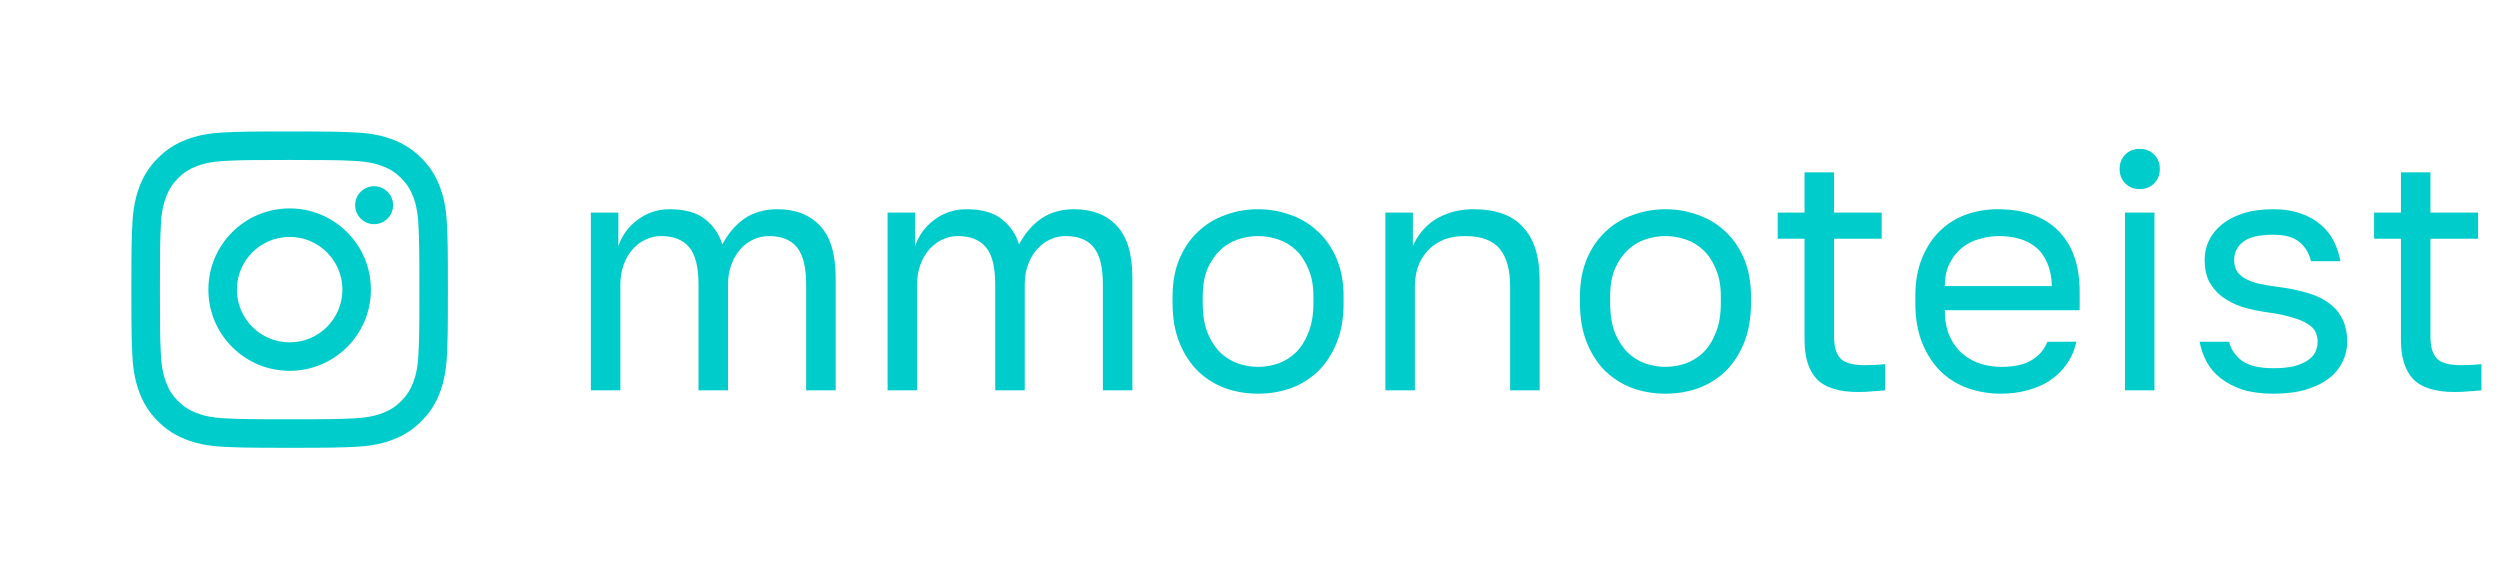
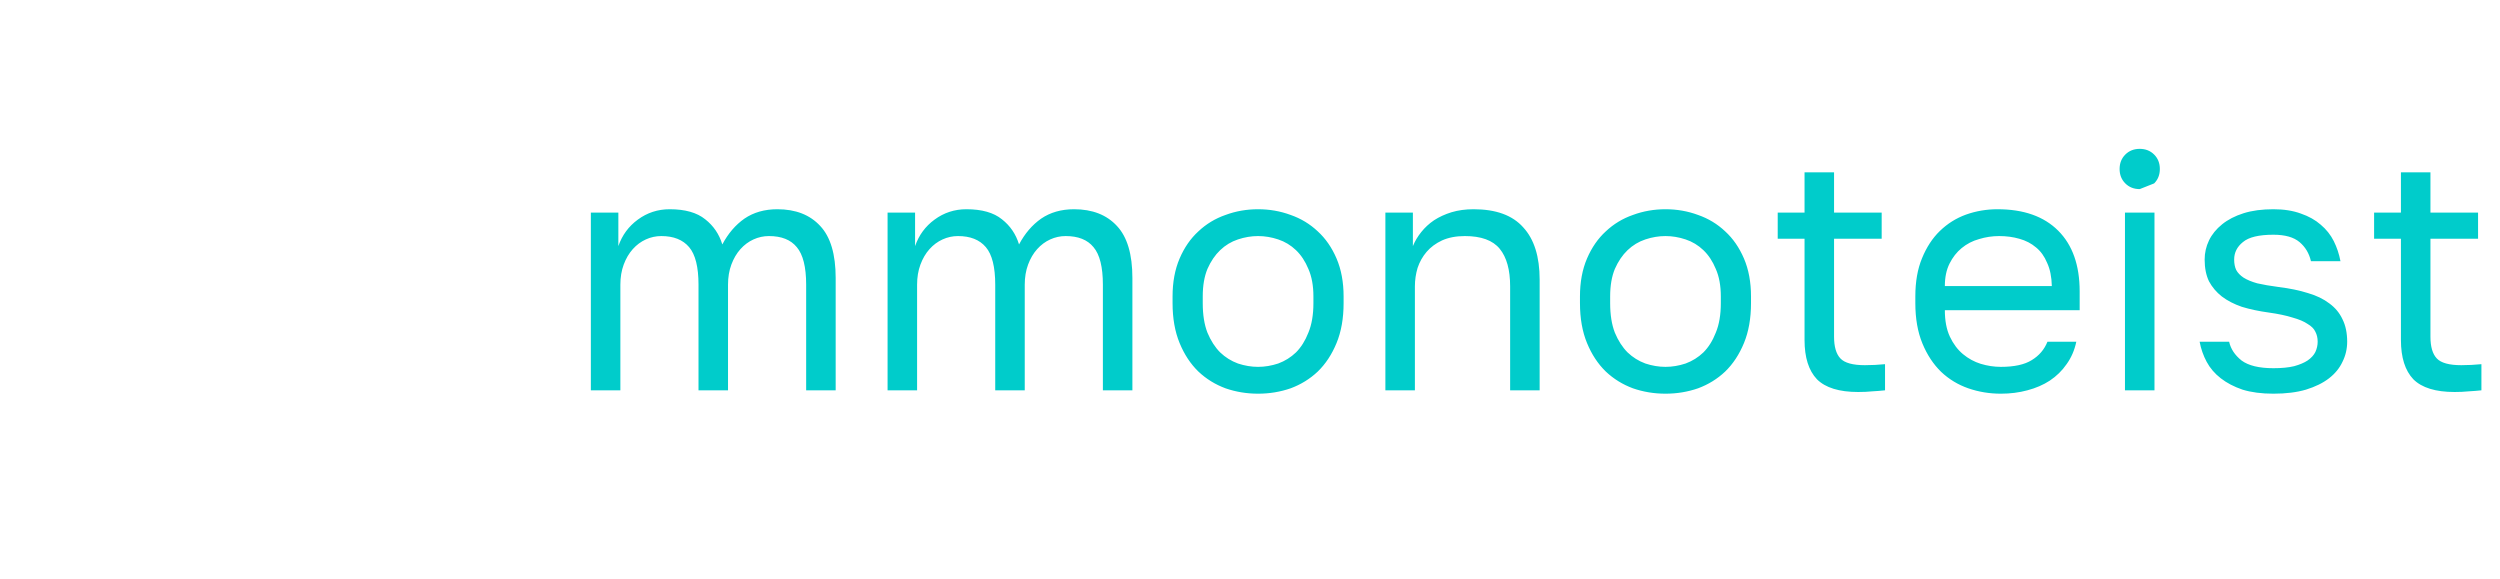
<svg xmlns="http://www.w3.org/2000/svg" width="164" height="38" viewBox="0 0 164 38" fill="none">
-   <path d="M38.76 13.945H40.564V16.145C40.813 15.427 41.239 14.848 41.84 14.408C42.456 13.953 43.153 13.726 43.93 13.726C44.942 13.726 45.719 13.945 46.262 14.386C46.805 14.811 47.179 15.361 47.384 16.035C47.765 15.317 48.249 14.752 48.836 14.341C49.437 13.931 50.156 13.726 50.992 13.726C52.195 13.726 53.133 14.092 53.808 14.825C54.483 15.544 54.82 16.681 54.82 18.235V25.605H52.884V18.675C52.884 17.517 52.679 16.695 52.268 16.212C51.872 15.727 51.263 15.486 50.442 15.486C50.09 15.486 49.753 15.559 49.43 15.706C49.107 15.852 48.821 16.065 48.572 16.343C48.323 16.622 48.125 16.959 47.978 17.355C47.831 17.752 47.758 18.192 47.758 18.675V25.605H45.822V18.675C45.822 17.517 45.617 16.695 45.206 16.212C44.795 15.727 44.187 15.486 43.38 15.486C43.028 15.486 42.691 15.559 42.368 15.706C42.045 15.852 41.759 16.065 41.51 16.343C41.261 16.622 41.063 16.959 40.916 17.355C40.769 17.752 40.696 18.192 40.696 18.675V25.605H38.76V13.945ZM58.225 13.945H60.029V16.145C60.278 15.427 60.703 14.848 61.305 14.408C61.921 13.953 62.617 13.726 63.395 13.726C64.407 13.726 65.184 13.945 65.727 14.386C66.269 14.811 66.644 15.361 66.849 16.035C67.23 15.317 67.714 14.752 68.301 14.341C68.902 13.931 69.621 13.726 70.457 13.726C71.659 13.726 72.598 14.092 73.273 14.825C73.948 15.544 74.285 16.681 74.285 18.235V25.605H72.349V18.675C72.349 17.517 72.144 16.695 71.733 16.212C71.337 15.727 70.728 15.486 69.907 15.486C69.555 15.486 69.218 15.559 68.895 15.706C68.572 15.852 68.286 16.065 68.037 16.343C67.787 16.622 67.59 16.959 67.443 17.355C67.296 17.752 67.223 18.192 67.223 18.675V25.605H65.287V18.675C65.287 17.517 65.082 16.695 64.671 16.212C64.26 15.727 63.651 15.486 62.845 15.486C62.493 15.486 62.156 15.559 61.833 15.706C61.51 15.852 61.224 16.065 60.975 16.343C60.725 16.622 60.528 16.959 60.381 17.355C60.234 17.752 60.161 18.192 60.161 18.675V25.605H58.225V13.945ZM82.53 25.826C81.782 25.826 81.07 25.708 80.396 25.474C79.721 25.224 79.127 24.858 78.614 24.373C78.1 23.875 77.69 23.252 77.382 22.503C77.074 21.756 76.92 20.883 76.92 19.886V19.445C76.92 18.507 77.074 17.678 77.382 16.959C77.69 16.241 78.1 15.647 78.614 15.178C79.127 14.694 79.721 14.334 80.396 14.1C81.07 13.85 81.782 13.726 82.53 13.726C83.278 13.726 83.989 13.85 84.664 14.1C85.338 14.334 85.932 14.694 86.446 15.178C86.959 15.647 87.37 16.241 87.678 16.959C87.986 17.678 88.14 18.507 88.14 19.445V19.886C88.14 20.883 87.986 21.756 87.678 22.503C87.37 23.252 86.959 23.875 86.446 24.373C85.932 24.858 85.338 25.224 84.664 25.474C83.989 25.708 83.278 25.826 82.53 25.826ZM82.53 24.066C82.97 24.066 83.41 23.992 83.85 23.846C84.29 23.684 84.678 23.442 85.016 23.119C85.353 22.782 85.624 22.349 85.83 21.822C86.05 21.294 86.16 20.648 86.16 19.886V19.445C86.16 18.741 86.05 18.14 85.83 17.642C85.624 17.143 85.353 16.732 85.016 16.41C84.678 16.087 84.29 15.852 83.85 15.706C83.41 15.559 82.97 15.486 82.53 15.486C82.09 15.486 81.65 15.559 81.21 15.706C80.77 15.852 80.381 16.087 80.044 16.41C79.706 16.732 79.428 17.143 79.208 17.642C79.002 18.14 78.9 18.741 78.9 19.445V19.886C78.9 20.648 79.002 21.294 79.208 21.822C79.428 22.349 79.706 22.782 80.044 23.119C80.381 23.442 80.77 23.684 81.21 23.846C81.65 23.992 82.09 24.066 82.53 24.066ZM90.881 13.945H92.685V16.145C92.817 15.823 93 15.515 93.235 15.222C93.47 14.928 93.748 14.671 94.071 14.451C94.408 14.232 94.79 14.056 95.215 13.924C95.655 13.791 96.139 13.726 96.667 13.726C98.134 13.726 99.219 14.121 99.923 14.914C100.642 15.691 101.001 16.835 101.001 18.346V25.605H99.065V18.785C99.065 17.7 98.838 16.879 98.383 16.322C97.928 15.764 97.166 15.486 96.095 15.486C95.523 15.486 95.024 15.581 94.599 15.771C94.188 15.962 93.851 16.212 93.587 16.52C93.323 16.828 93.125 17.18 92.993 17.576C92.876 17.971 92.817 18.375 92.817 18.785V25.605H90.881V13.945ZM109.256 25.826C108.508 25.826 107.797 25.708 107.122 25.474C106.448 25.224 105.854 24.858 105.34 24.373C104.827 23.875 104.416 23.252 104.108 22.503C103.8 21.756 103.646 20.883 103.646 19.886V19.445C103.646 18.507 103.8 17.678 104.108 16.959C104.416 16.241 104.827 15.647 105.34 15.178C105.854 14.694 106.448 14.334 107.122 14.1C107.797 13.85 108.508 13.726 109.256 13.726C110.004 13.726 110.716 13.85 111.39 14.1C112.065 14.334 112.659 14.694 113.172 15.178C113.686 15.647 114.096 16.241 114.404 16.959C114.712 17.678 114.866 18.507 114.866 19.445V19.886C114.866 20.883 114.712 21.756 114.404 22.503C114.096 23.252 113.686 23.875 113.172 24.373C112.659 24.858 112.065 25.224 111.39 25.474C110.716 25.708 110.004 25.826 109.256 25.826ZM109.256 24.066C109.696 24.066 110.136 23.992 110.576 23.846C111.016 23.684 111.405 23.442 111.742 23.119C112.08 22.782 112.351 22.349 112.556 21.822C112.776 21.294 112.886 20.648 112.886 19.886V19.445C112.886 18.741 112.776 18.14 112.556 17.642C112.351 17.143 112.08 16.732 111.742 16.41C111.405 16.087 111.016 15.852 110.576 15.706C110.136 15.559 109.696 15.486 109.256 15.486C108.816 15.486 108.376 15.559 107.936 15.706C107.496 15.852 107.108 16.087 106.77 16.41C106.433 16.732 106.154 17.143 105.934 17.642C105.729 18.14 105.626 18.741 105.626 19.445V19.886C105.626 20.648 105.729 21.294 105.934 21.822C106.154 22.349 106.433 22.782 106.77 23.119C107.108 23.442 107.496 23.684 107.936 23.846C108.376 23.992 108.816 24.066 109.256 24.066ZM121.898 25.715C120.651 25.715 119.749 25.437 119.192 24.88C118.649 24.308 118.378 23.45 118.378 22.305V15.662H116.618V13.945H118.378V11.306H120.314V13.945H123.438V15.662H120.314V22.085C120.314 22.745 120.453 23.222 120.732 23.515C121.01 23.809 121.546 23.956 122.338 23.956C122.778 23.956 123.218 23.933 123.658 23.89V25.605C123.379 25.635 123.1 25.657 122.822 25.672C122.543 25.701 122.235 25.715 121.898 25.715ZM131.256 25.826C130.508 25.826 129.797 25.708 129.122 25.474C128.448 25.239 127.854 24.88 127.34 24.395C126.827 23.897 126.416 23.273 126.108 22.526C125.8 21.777 125.646 20.898 125.646 19.886V19.445C125.646 18.477 125.793 17.642 126.086 16.938C126.38 16.219 126.768 15.625 127.252 15.155C127.751 14.671 128.323 14.312 128.968 14.078C129.628 13.843 130.318 13.726 131.036 13.726C132.752 13.726 134.08 14.195 135.018 15.133C135.957 16.072 136.426 17.399 136.426 19.116V20.348H127.582C127.582 21.037 127.692 21.616 127.912 22.085C128.132 22.555 128.418 22.936 128.77 23.23C129.122 23.523 129.511 23.735 129.936 23.867C130.376 24 130.816 24.066 131.256 24.066C132.136 24.066 132.811 23.919 133.28 23.625C133.764 23.332 134.109 22.929 134.314 22.416H136.206C136.089 22.973 135.876 23.464 135.568 23.89C135.275 24.315 134.908 24.674 134.468 24.968C134.043 25.246 133.552 25.459 132.994 25.605C132.452 25.752 131.872 25.826 131.256 25.826ZM131.146 15.486C130.692 15.486 130.252 15.552 129.826 15.684C129.401 15.801 129.02 15.999 128.682 16.277C128.36 16.541 128.096 16.879 127.89 17.29C127.685 17.7 127.582 18.192 127.582 18.764H134.6C134.586 18.162 134.483 17.656 134.292 17.245C134.116 16.82 133.874 16.483 133.566 16.233C133.258 15.97 132.892 15.779 132.466 15.662C132.056 15.544 131.616 15.486 131.146 15.486ZM139.398 13.945H141.334V25.605H139.398V13.945ZM140.366 12.405C139.985 12.405 139.669 12.281 139.42 12.031C139.171 11.782 139.046 11.467 139.046 11.085C139.046 10.704 139.171 10.389 139.42 10.139C139.669 9.89 139.985 9.765 140.366 9.765C140.747 9.765 141.063 9.89 141.312 10.139C141.561 10.389 141.686 10.704 141.686 11.085C141.686 11.467 141.561 11.782 141.312 12.031C141.063 12.281 140.747 12.405 140.366 12.405ZM149.135 25.826C148.357 25.826 147.683 25.738 147.111 25.561C146.553 25.371 146.077 25.122 145.681 24.814C145.285 24.506 144.977 24.146 144.757 23.735C144.537 23.325 144.383 22.885 144.295 22.416H146.231C146.333 22.885 146.605 23.296 147.045 23.648C147.499 23.985 148.196 24.154 149.135 24.154C149.677 24.154 150.132 24.11 150.499 24.021C150.865 23.919 151.159 23.794 151.379 23.648C151.613 23.486 151.782 23.303 151.885 23.098C151.987 22.878 152.039 22.65 152.039 22.416C152.039 22.166 151.987 21.946 151.885 21.756C151.797 21.565 151.628 21.396 151.379 21.25C151.144 21.088 150.814 20.949 150.389 20.831C149.978 20.7 149.457 20.59 148.827 20.502C148.181 20.413 147.595 20.289 147.067 20.128C146.553 19.951 146.113 19.724 145.747 19.445C145.395 19.167 145.116 18.837 144.911 18.456C144.72 18.059 144.625 17.583 144.625 17.026C144.625 16.585 144.72 16.168 144.911 15.771C145.101 15.376 145.387 15.024 145.769 14.716C146.15 14.408 146.619 14.165 147.177 13.989C147.734 13.813 148.387 13.726 149.135 13.726C149.824 13.726 150.425 13.821 150.939 14.011C151.452 14.188 151.885 14.43 152.237 14.738C152.603 15.046 152.889 15.405 153.095 15.816C153.3 16.226 153.447 16.666 153.535 17.136H151.599C151.481 16.622 151.232 16.204 150.851 15.882C150.469 15.559 149.897 15.398 149.135 15.398C148.181 15.398 147.514 15.559 147.133 15.882C146.751 16.189 146.561 16.571 146.561 17.026C146.561 17.29 146.605 17.517 146.693 17.707C146.795 17.898 146.957 18.067 147.177 18.213C147.411 18.36 147.712 18.485 148.079 18.587C148.46 18.675 148.929 18.756 149.487 18.829C150.205 18.918 150.843 19.049 151.401 19.226C151.958 19.387 152.427 19.614 152.809 19.907C153.19 20.186 153.476 20.531 153.667 20.942C153.872 21.352 153.975 21.843 153.975 22.416C153.975 22.885 153.872 23.325 153.667 23.735C153.476 24.146 153.183 24.506 152.787 24.814C152.391 25.122 151.885 25.371 151.269 25.561C150.667 25.738 149.956 25.826 149.135 25.826ZM161.021 25.715C159.774 25.715 158.872 25.437 158.315 24.88C157.772 24.308 157.501 23.45 157.501 22.305V15.662H155.741V13.945H157.501V11.306H159.437V13.945H162.561V15.662H159.437V22.085C159.437 22.745 159.576 23.222 159.855 23.515C160.133 23.809 160.669 23.956 161.461 23.956C161.901 23.956 162.341 23.933 162.781 23.89V25.605C162.502 25.635 162.223 25.657 161.945 25.672C161.666 25.701 161.358 25.715 161.021 25.715Z" fill="#00CCCB" />
-   <path d="M15.541 19C15.541 17.09 17.09 15.541 19.001 15.541C20.912 15.541 22.462 17.09 22.462 19C22.462 20.91 20.912 22.458 19.001 22.458C17.09 22.458 15.541 20.91 15.541 19ZM13.67 19C13.67 21.942 16.057 24.327 19.001 24.327C21.945 24.327 24.332 21.942 24.332 19C24.332 16.057 21.945 13.672 19.001 13.672C16.057 13.672 13.67 16.057 13.67 19ZM23.297 13.461C23.297 13.707 23.37 13.948 23.507 14.152C23.643 14.357 23.838 14.517 24.066 14.611C24.293 14.706 24.544 14.73 24.785 14.682C25.027 14.634 25.249 14.516 25.423 14.342C25.598 14.168 25.716 13.946 25.765 13.704C25.813 13.463 25.788 13.213 25.694 12.985C25.6 12.758 25.44 12.563 25.235 12.426C25.03 12.289 24.79 12.216 24.543 12.216H24.543C24.212 12.216 23.896 12.347 23.662 12.581C23.429 12.814 23.297 13.13 23.297 13.461ZM14.807 27.445C13.794 27.399 13.244 27.23 12.879 27.088C12.394 26.899 12.048 26.675 11.685 26.312C11.321 25.949 11.096 25.604 10.908 25.119C10.765 24.754 10.597 24.204 10.551 23.193C10.501 22.099 10.491 21.77 10.491 19C10.491 16.229 10.501 15.901 10.551 14.807C10.597 13.795 10.767 13.246 10.908 12.88C11.097 12.396 11.322 12.05 11.685 11.687C12.048 11.323 12.393 11.098 12.879 10.91C13.244 10.768 13.794 10.599 14.807 10.553C15.901 10.503 16.23 10.493 19.001 10.493C21.772 10.493 22.101 10.504 23.196 10.553C24.209 10.6 24.758 10.769 25.124 10.91C25.609 11.098 25.955 11.324 26.318 11.687C26.682 12.049 26.906 12.396 27.095 12.88C27.238 13.245 27.406 13.795 27.452 14.807C27.502 15.901 27.512 16.229 27.512 19C27.512 21.77 27.502 22.098 27.452 23.193C27.406 24.204 27.237 24.754 27.095 25.119C26.906 25.604 26.681 25.949 26.318 26.312C25.955 26.674 25.609 26.899 25.124 27.088C24.759 27.23 24.209 27.399 23.196 27.445C22.102 27.495 21.773 27.505 19.001 27.505C16.229 27.505 15.901 27.495 14.807 27.445ZM14.721 8.687C13.616 8.737 12.86 8.912 12.201 9.169C11.518 9.434 10.94 9.789 10.362 10.366C9.784 10.942 9.429 11.521 9.164 12.204C8.908 12.863 8.732 13.617 8.682 14.722C8.631 15.828 8.619 16.182 8.619 19C8.619 21.817 8.631 22.171 8.682 23.277C8.732 24.382 8.908 25.136 9.164 25.796C9.429 26.478 9.784 27.057 10.362 27.634C10.939 28.21 11.518 28.565 12.201 28.83C12.861 29.087 13.616 29.262 14.721 29.312C15.828 29.363 16.181 29.375 19.001 29.375C21.82 29.375 22.174 29.363 23.281 29.312C24.386 29.262 25.141 29.087 25.801 28.83C26.484 28.565 27.062 28.21 27.64 27.634C28.218 27.057 28.572 26.478 28.837 25.796C29.094 25.136 29.27 24.382 29.32 23.277C29.37 22.17 29.382 21.817 29.382 19C29.382 16.182 29.37 15.828 29.32 14.722C29.269 13.617 29.094 12.863 28.837 12.204C28.572 11.521 28.217 10.943 27.64 10.366C27.063 9.788 26.484 9.434 25.802 9.169C25.141 8.912 24.386 8.736 23.282 8.687C22.175 8.637 21.821 8.624 19.002 8.624C16.182 8.624 15.828 8.636 14.721 8.687Z" fill="#00CCCB" />
+   <path d="M38.76 13.945H40.564V16.145C40.813 15.427 41.239 14.848 41.84 14.408C42.456 13.953 43.153 13.726 43.93 13.726C44.942 13.726 45.719 13.945 46.262 14.386C46.805 14.811 47.179 15.361 47.384 16.035C47.765 15.317 48.249 14.752 48.836 14.341C49.437 13.931 50.156 13.726 50.992 13.726C52.195 13.726 53.133 14.092 53.808 14.825C54.483 15.544 54.82 16.681 54.82 18.235V25.605H52.884V18.675C52.884 17.517 52.679 16.695 52.268 16.212C51.872 15.727 51.263 15.486 50.442 15.486C50.09 15.486 49.753 15.559 49.43 15.706C49.107 15.852 48.821 16.065 48.572 16.343C48.323 16.622 48.125 16.959 47.978 17.355C47.831 17.752 47.758 18.192 47.758 18.675V25.605H45.822V18.675C45.822 17.517 45.617 16.695 45.206 16.212C44.795 15.727 44.187 15.486 43.38 15.486C43.028 15.486 42.691 15.559 42.368 15.706C42.045 15.852 41.759 16.065 41.51 16.343C41.261 16.622 41.063 16.959 40.916 17.355C40.769 17.752 40.696 18.192 40.696 18.675V25.605H38.76V13.945ZM58.225 13.945H60.029V16.145C60.278 15.427 60.703 14.848 61.305 14.408C61.921 13.953 62.617 13.726 63.395 13.726C64.407 13.726 65.184 13.945 65.727 14.386C66.269 14.811 66.644 15.361 66.849 16.035C67.23 15.317 67.714 14.752 68.301 14.341C68.902 13.931 69.621 13.726 70.457 13.726C71.659 13.726 72.598 14.092 73.273 14.825C73.948 15.544 74.285 16.681 74.285 18.235V25.605H72.349V18.675C72.349 17.517 72.144 16.695 71.733 16.212C71.337 15.727 70.728 15.486 69.907 15.486C69.555 15.486 69.218 15.559 68.895 15.706C68.572 15.852 68.286 16.065 68.037 16.343C67.787 16.622 67.59 16.959 67.443 17.355C67.296 17.752 67.223 18.192 67.223 18.675V25.605H65.287V18.675C65.287 17.517 65.082 16.695 64.671 16.212C64.26 15.727 63.651 15.486 62.845 15.486C62.493 15.486 62.156 15.559 61.833 15.706C61.51 15.852 61.224 16.065 60.975 16.343C60.725 16.622 60.528 16.959 60.381 17.355C60.234 17.752 60.161 18.192 60.161 18.675V25.605H58.225V13.945ZM82.53 25.826C81.782 25.826 81.07 25.708 80.396 25.474C79.721 25.224 79.127 24.858 78.614 24.373C78.1 23.875 77.69 23.252 77.382 22.503C77.074 21.756 76.92 20.883 76.92 19.886V19.445C76.92 18.507 77.074 17.678 77.382 16.959C77.69 16.241 78.1 15.647 78.614 15.178C79.127 14.694 79.721 14.334 80.396 14.1C81.07 13.85 81.782 13.726 82.53 13.726C83.278 13.726 83.989 13.85 84.664 14.1C85.338 14.334 85.932 14.694 86.446 15.178C86.959 15.647 87.37 16.241 87.678 16.959C87.986 17.678 88.14 18.507 88.14 19.445V19.886C88.14 20.883 87.986 21.756 87.678 22.503C87.37 23.252 86.959 23.875 86.446 24.373C85.932 24.858 85.338 25.224 84.664 25.474C83.989 25.708 83.278 25.826 82.53 25.826ZM82.53 24.066C82.97 24.066 83.41 23.992 83.85 23.846C84.29 23.684 84.678 23.442 85.016 23.119C85.353 22.782 85.624 22.349 85.83 21.822C86.05 21.294 86.16 20.648 86.16 19.886V19.445C86.16 18.741 86.05 18.14 85.83 17.642C85.624 17.143 85.353 16.732 85.016 16.41C84.678 16.087 84.29 15.852 83.85 15.706C83.41 15.559 82.97 15.486 82.53 15.486C82.09 15.486 81.65 15.559 81.21 15.706C80.77 15.852 80.381 16.087 80.044 16.41C79.706 16.732 79.428 17.143 79.208 17.642C79.002 18.14 78.9 18.741 78.9 19.445V19.886C78.9 20.648 79.002 21.294 79.208 21.822C79.428 22.349 79.706 22.782 80.044 23.119C80.381 23.442 80.77 23.684 81.21 23.846C81.65 23.992 82.09 24.066 82.53 24.066ZM90.881 13.945H92.685V16.145C92.817 15.823 93 15.515 93.235 15.222C93.47 14.928 93.748 14.671 94.071 14.451C94.408 14.232 94.79 14.056 95.215 13.924C95.655 13.791 96.139 13.726 96.667 13.726C98.134 13.726 99.219 14.121 99.923 14.914C100.642 15.691 101.001 16.835 101.001 18.346V25.605H99.065V18.785C99.065 17.7 98.838 16.879 98.383 16.322C97.928 15.764 97.166 15.486 96.095 15.486C95.523 15.486 95.024 15.581 94.599 15.771C94.188 15.962 93.851 16.212 93.587 16.52C93.323 16.828 93.125 17.18 92.993 17.576C92.876 17.971 92.817 18.375 92.817 18.785V25.605H90.881V13.945ZM109.256 25.826C108.508 25.826 107.797 25.708 107.122 25.474C106.448 25.224 105.854 24.858 105.34 24.373C104.827 23.875 104.416 23.252 104.108 22.503C103.8 21.756 103.646 20.883 103.646 19.886V19.445C103.646 18.507 103.8 17.678 104.108 16.959C104.416 16.241 104.827 15.647 105.34 15.178C105.854 14.694 106.448 14.334 107.122 14.1C107.797 13.85 108.508 13.726 109.256 13.726C110.004 13.726 110.716 13.85 111.39 14.1C112.065 14.334 112.659 14.694 113.172 15.178C113.686 15.647 114.096 16.241 114.404 16.959C114.712 17.678 114.866 18.507 114.866 19.445V19.886C114.866 20.883 114.712 21.756 114.404 22.503C114.096 23.252 113.686 23.875 113.172 24.373C112.659 24.858 112.065 25.224 111.39 25.474C110.716 25.708 110.004 25.826 109.256 25.826ZM109.256 24.066C109.696 24.066 110.136 23.992 110.576 23.846C111.016 23.684 111.405 23.442 111.742 23.119C112.08 22.782 112.351 22.349 112.556 21.822C112.776 21.294 112.886 20.648 112.886 19.886V19.445C112.886 18.741 112.776 18.14 112.556 17.642C112.351 17.143 112.08 16.732 111.742 16.41C111.405 16.087 111.016 15.852 110.576 15.706C110.136 15.559 109.696 15.486 109.256 15.486C108.816 15.486 108.376 15.559 107.936 15.706C107.496 15.852 107.108 16.087 106.77 16.41C106.433 16.732 106.154 17.143 105.934 17.642C105.729 18.14 105.626 18.741 105.626 19.445V19.886C105.626 20.648 105.729 21.294 105.934 21.822C106.154 22.349 106.433 22.782 106.77 23.119C107.108 23.442 107.496 23.684 107.936 23.846C108.376 23.992 108.816 24.066 109.256 24.066ZM121.898 25.715C120.651 25.715 119.749 25.437 119.192 24.88C118.649 24.308 118.378 23.45 118.378 22.305V15.662H116.618V13.945H118.378V11.306H120.314V13.945H123.438V15.662H120.314V22.085C120.314 22.745 120.453 23.222 120.732 23.515C121.01 23.809 121.546 23.956 122.338 23.956C122.778 23.956 123.218 23.933 123.658 23.89V25.605C123.379 25.635 123.1 25.657 122.822 25.672C122.543 25.701 122.235 25.715 121.898 25.715ZM131.256 25.826C130.508 25.826 129.797 25.708 129.122 25.474C128.448 25.239 127.854 24.88 127.34 24.395C126.827 23.897 126.416 23.273 126.108 22.526C125.8 21.777 125.646 20.898 125.646 19.886V19.445C125.646 18.477 125.793 17.642 126.086 16.938C126.38 16.219 126.768 15.625 127.252 15.155C127.751 14.671 128.323 14.312 128.968 14.078C129.628 13.843 130.318 13.726 131.036 13.726C132.752 13.726 134.08 14.195 135.018 15.133C135.957 16.072 136.426 17.399 136.426 19.116V20.348H127.582C127.582 21.037 127.692 21.616 127.912 22.085C128.132 22.555 128.418 22.936 128.77 23.23C129.122 23.523 129.511 23.735 129.936 23.867C130.376 24 130.816 24.066 131.256 24.066C132.136 24.066 132.811 23.919 133.28 23.625C133.764 23.332 134.109 22.929 134.314 22.416H136.206C136.089 22.973 135.876 23.464 135.568 23.89C135.275 24.315 134.908 24.674 134.468 24.968C134.043 25.246 133.552 25.459 132.994 25.605C132.452 25.752 131.872 25.826 131.256 25.826ZM131.146 15.486C130.692 15.486 130.252 15.552 129.826 15.684C129.401 15.801 129.02 15.999 128.682 16.277C128.36 16.541 128.096 16.879 127.89 17.29C127.685 17.7 127.582 18.192 127.582 18.764H134.6C134.586 18.162 134.483 17.656 134.292 17.245C134.116 16.82 133.874 16.483 133.566 16.233C133.258 15.97 132.892 15.779 132.466 15.662C132.056 15.544 131.616 15.486 131.146 15.486ZM139.398 13.945H141.334V25.605H139.398V13.945ZM140.366 12.405C139.985 12.405 139.669 12.281 139.42 12.031C139.171 11.782 139.046 11.467 139.046 11.085C139.046 10.704 139.171 10.389 139.42 10.139C139.669 9.89 139.985 9.765 140.366 9.765C140.747 9.765 141.063 9.89 141.312 10.139C141.561 10.389 141.686 10.704 141.686 11.085C141.686 11.467 141.561 11.782 141.312 12.031ZM149.135 25.826C148.357 25.826 147.683 25.738 147.111 25.561C146.553 25.371 146.077 25.122 145.681 24.814C145.285 24.506 144.977 24.146 144.757 23.735C144.537 23.325 144.383 22.885 144.295 22.416H146.231C146.333 22.885 146.605 23.296 147.045 23.648C147.499 23.985 148.196 24.154 149.135 24.154C149.677 24.154 150.132 24.11 150.499 24.021C150.865 23.919 151.159 23.794 151.379 23.648C151.613 23.486 151.782 23.303 151.885 23.098C151.987 22.878 152.039 22.65 152.039 22.416C152.039 22.166 151.987 21.946 151.885 21.756C151.797 21.565 151.628 21.396 151.379 21.25C151.144 21.088 150.814 20.949 150.389 20.831C149.978 20.7 149.457 20.59 148.827 20.502C148.181 20.413 147.595 20.289 147.067 20.128C146.553 19.951 146.113 19.724 145.747 19.445C145.395 19.167 145.116 18.837 144.911 18.456C144.72 18.059 144.625 17.583 144.625 17.026C144.625 16.585 144.72 16.168 144.911 15.771C145.101 15.376 145.387 15.024 145.769 14.716C146.15 14.408 146.619 14.165 147.177 13.989C147.734 13.813 148.387 13.726 149.135 13.726C149.824 13.726 150.425 13.821 150.939 14.011C151.452 14.188 151.885 14.43 152.237 14.738C152.603 15.046 152.889 15.405 153.095 15.816C153.3 16.226 153.447 16.666 153.535 17.136H151.599C151.481 16.622 151.232 16.204 150.851 15.882C150.469 15.559 149.897 15.398 149.135 15.398C148.181 15.398 147.514 15.559 147.133 15.882C146.751 16.189 146.561 16.571 146.561 17.026C146.561 17.29 146.605 17.517 146.693 17.707C146.795 17.898 146.957 18.067 147.177 18.213C147.411 18.36 147.712 18.485 148.079 18.587C148.46 18.675 148.929 18.756 149.487 18.829C150.205 18.918 150.843 19.049 151.401 19.226C151.958 19.387 152.427 19.614 152.809 19.907C153.19 20.186 153.476 20.531 153.667 20.942C153.872 21.352 153.975 21.843 153.975 22.416C153.975 22.885 153.872 23.325 153.667 23.735C153.476 24.146 153.183 24.506 152.787 24.814C152.391 25.122 151.885 25.371 151.269 25.561C150.667 25.738 149.956 25.826 149.135 25.826ZM161.021 25.715C159.774 25.715 158.872 25.437 158.315 24.88C157.772 24.308 157.501 23.45 157.501 22.305V15.662H155.741V13.945H157.501V11.306H159.437V13.945H162.561V15.662H159.437V22.085C159.437 22.745 159.576 23.222 159.855 23.515C160.133 23.809 160.669 23.956 161.461 23.956C161.901 23.956 162.341 23.933 162.781 23.89V25.605C162.502 25.635 162.223 25.657 161.945 25.672C161.666 25.701 161.358 25.715 161.021 25.715Z" fill="#00CCCB" />
</svg>